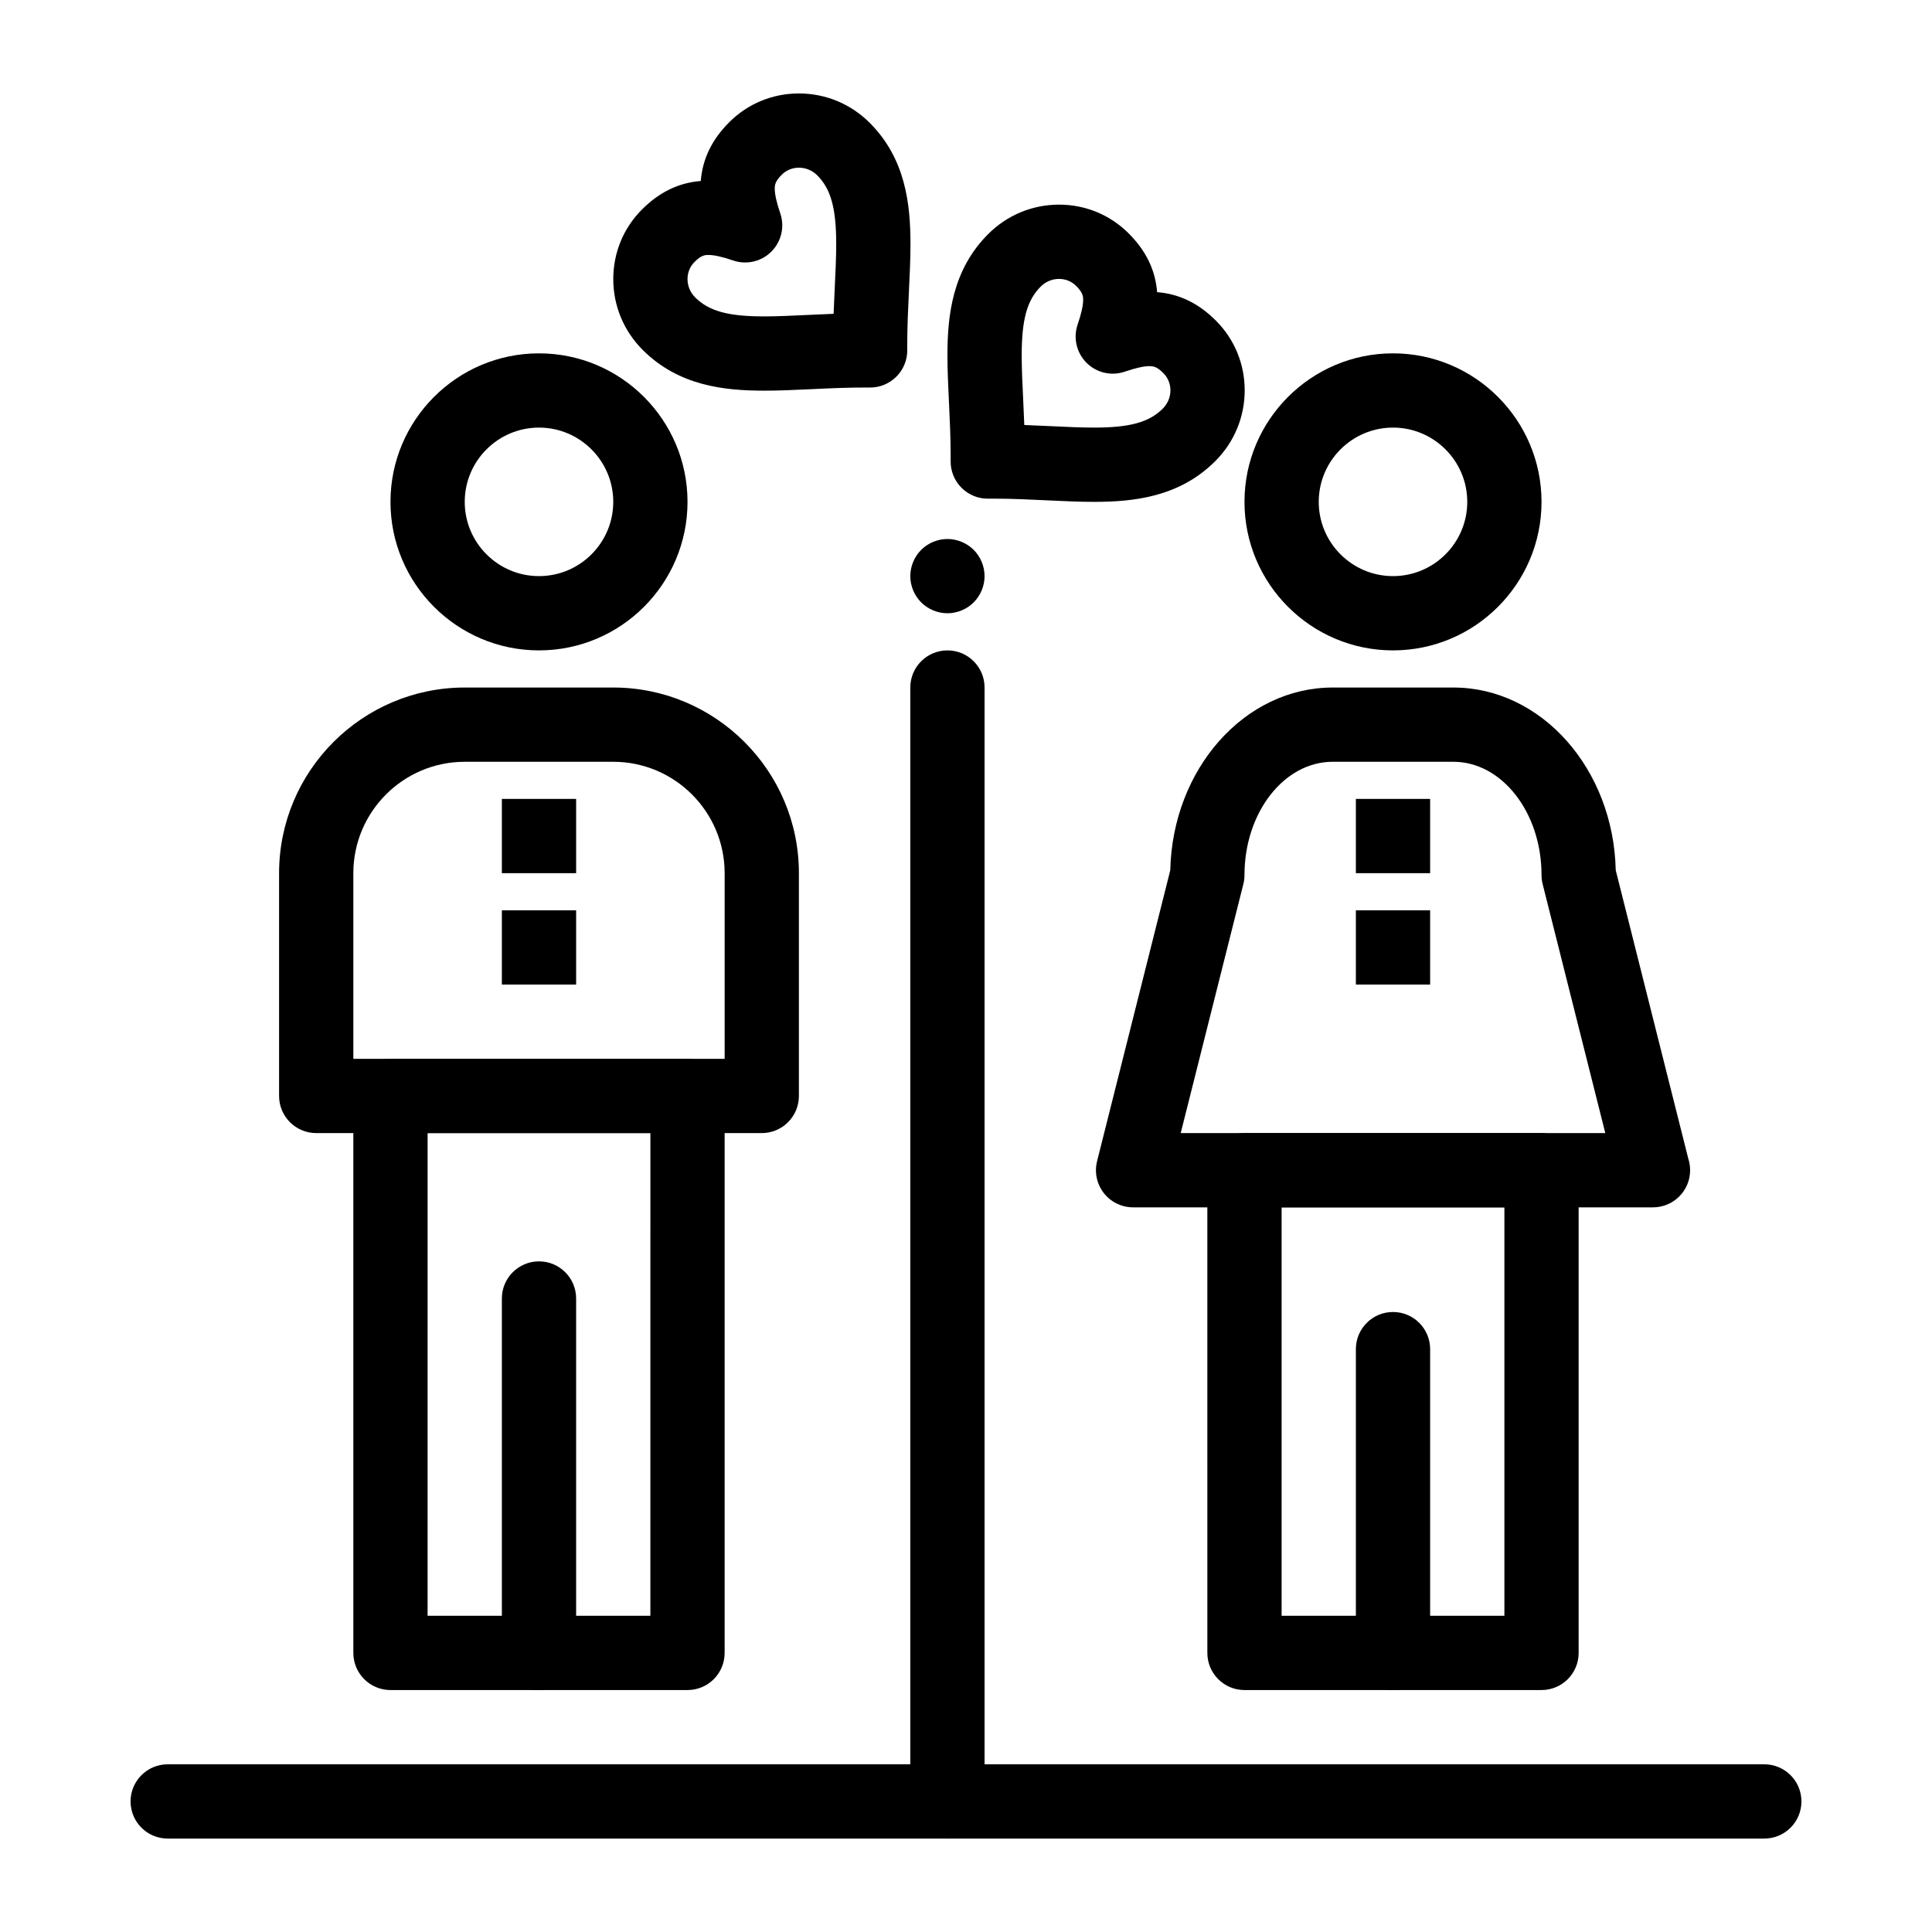
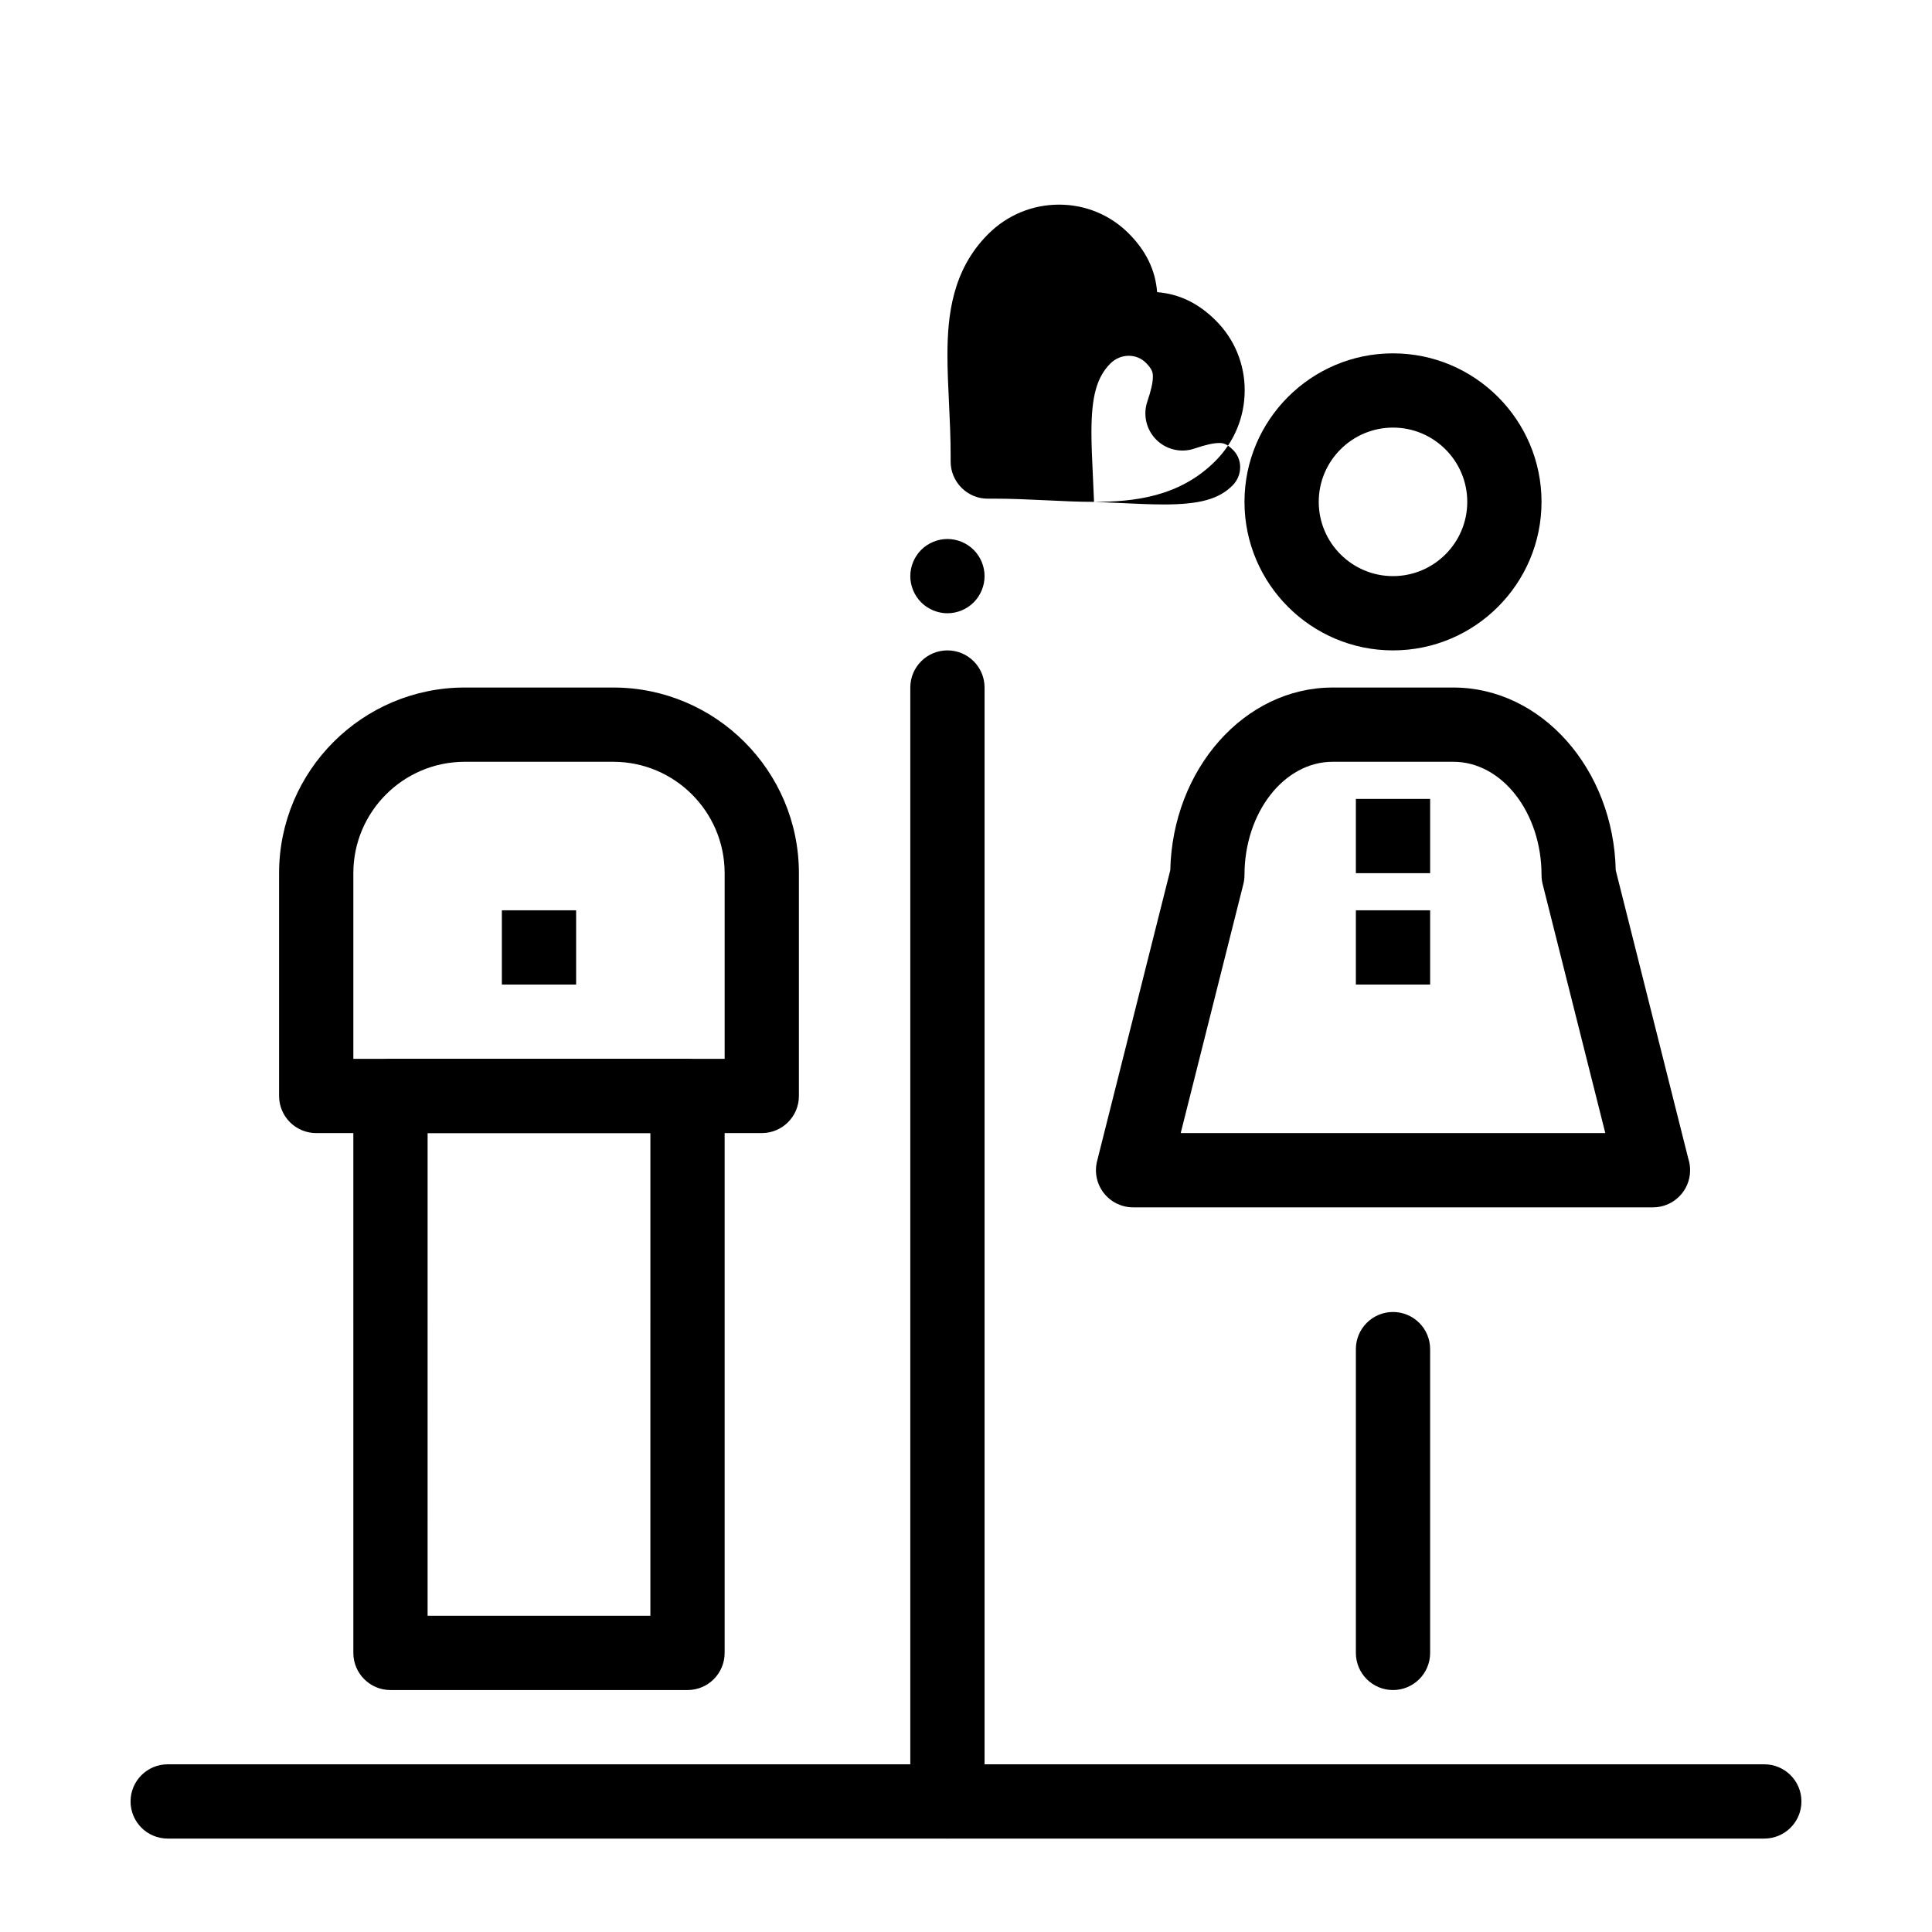
<svg xmlns="http://www.w3.org/2000/svg" fill="#000000" width="800px" height="800px" version="1.1" viewBox="144 144 512 512">
  <g>
    <path d="m345.88 444.28h-118.08c-5.434 0-9.84-4.406-9.84-9.84v-59.039c0-27.129 22.07-49.199 49.199-49.199h39.359c27.129 0 49.199 22.07 49.199 49.199v59.039c0.004 5.434-4.402 9.84-9.836 9.84zm-108.24-19.68h98.398v-49.199c0-16.277-13.242-29.52-29.52-29.52h-39.359c-16.277 0-29.52 13.242-29.52 29.52z" />
    <path d="m326.2 591.88h-78.719c-5.434 0-9.84-4.406-9.84-9.84l-0.004-147.6c0-5.434 4.406-9.84 9.84-9.84h78.719c5.434 0 9.84 4.406 9.84 9.84v147.6c0.004 5.434-4.402 9.84-9.836 9.84zm-68.883-19.68h59.039l0.004-127.92h-59.039z" />
-     <path d="m286.84 591.88c-5.434 0-9.84-4.406-9.84-9.84v-93.926c0-5.434 4.406-9.84 9.84-9.84s9.84 4.406 9.84 9.84v93.926c0 5.434-4.406 9.84-9.84 9.84z" />
-     <path d="m286.84 316.36c-21.703 0-39.359-17.656-39.359-39.359s17.656-39.359 39.359-39.359 39.359 17.656 39.359 39.359-17.656 39.359-39.359 39.359zm0-59.043c-10.852 0-19.68 8.828-19.68 19.68 0 10.852 8.828 19.68 19.68 19.68 10.852 0 19.68-8.828 19.68-19.68 0-10.848-8.828-19.68-19.68-19.68z" />
-     <path d="m277 355.72h19.68v19.68h-19.68z" />
    <path d="m277 385.24h19.68v19.68h-19.68z" />
    <path d="m582.06 463.96h-0.02-137.76c-3.031 0-5.894-1.398-7.762-3.789-1.863-2.391-2.523-5.512-1.781-8.449l19.398-77.102c0.59-26.812 19.668-48.418 43.035-48.418h31.98c23.367 0 42.449 21.605 43.035 48.418l19.238 76.473c0.309 0.953 0.473 1.973 0.473 3.031 0.004 5.43-4.402 9.836-9.836 9.836zm-125.16-19.68h112.52l-16.602-65.988c-0.195-0.785-0.297-1.59-0.297-2.402 0-16.551-10.484-30.012-23.371-30.012h-31.98c-12.887 0-23.371 13.465-23.371 30.012 0 0.809-0.102 1.617-0.297 2.402z" />
-     <path d="m552.52 591.88h-78.719c-5.434 0-9.84-4.406-9.84-9.84l-0.004-127.92c0-5.434 4.406-9.84 9.84-9.84h78.719c5.434 0 9.84 4.406 9.84 9.84v127.92c0.004 5.434-4.402 9.84-9.836 9.84zm-68.879-19.68h59.039v-108.24h-59.039z" />
    <path d="m513.16 591.88c-5.434 0-9.84-4.406-9.84-9.84v-80.508c0-5.434 4.406-9.84 9.84-9.84s9.84 4.406 9.84 9.84v80.508c0 5.434-4.406 9.84-9.84 9.84z" />
    <path d="m513.16 316.36c-21.703 0-39.359-17.656-39.359-39.359s17.656-39.359 39.359-39.359 39.359 17.656 39.359 39.359-17.656 39.359-39.359 39.359zm0-59.043c-10.852 0-19.68 8.828-19.68 19.68 0 10.852 8.828 19.68 19.68 19.68 10.852 0 19.68-8.828 19.68-19.68 0-10.848-8.828-19.68-19.68-19.68z" />
    <path d="m503.32 355.72h19.68v19.68h-19.68z" />
    <path d="m503.32 385.24h19.68v19.68h-19.68z" />
    <path d="m395.08 631.24c-5.434 0-9.84-4.406-9.84-9.84v-295.2c0-5.434 4.406-9.84 9.84-9.84s9.84 4.406 9.84 9.84v295.2c0 5.434-4.406 9.84-9.84 9.84z" />
    <path d="m395.08 306.52c-2.59 0-5.125-1.055-6.957-2.883-1.832-1.832-2.883-4.367-2.883-6.957 0-2.59 1.055-5.125 2.883-6.957 1.832-1.832 4.367-2.883 6.957-2.883s5.125 1.055 6.957 2.883c1.832 1.832 2.883 4.367 2.883 6.957 0 2.59-1.055 5.125-2.883 6.957-1.828 1.828-4.367 2.883-6.957 2.883z" />
    <path d="m611.56 631.24h-423.12c-5.434 0-9.84-4.406-9.84-9.84 0-5.434 4.406-9.84 9.84-9.84h423.12c5.434 0 9.84 4.406 9.84 9.84 0 5.434-4.406 9.84-9.84 9.84z" />
-     <path d="m346.48 247.53c-10.562 0-22.645-1.281-32.152-10.793-5.035-5.031-7.805-11.703-7.805-18.785 0-6.981 2.703-13.531 7.613-18.441 4.606-4.606 9.719-7.086 15.578-7.543 0.461-5.859 2.941-10.973 7.543-15.578 4.918-4.918 11.473-7.625 18.461-7.625 7.082 0 13.75 2.769 18.781 7.801 9.504 9.504 10.785 21.57 10.785 32.121 0 3.981-0.195 8.066-0.402 12.395-0.223 4.637-0.453 9.434-0.453 14.43l0.004 1.27c0.02 2.637-1.02 5.172-2.887 7.035-1.867 1.863-4.418 2.918-7.039 2.879-5.461-0.039-10.648 0.203-15.664 0.445-4.312 0.199-8.395 0.391-12.363 0.391zm-14.734-35.961c-1.039 0-1.973 0.137-3.695 1.859-1.191 1.191-1.852 2.801-1.852 4.523 0 1.828 0.723 3.555 2.039 4.871 3.617 3.621 8.73 5.027 18.238 5.027 3.504 0 7.352-0.184 11.43-0.379 2.289-0.109 4.617-0.219 7.008-0.309 0.086-2.398 0.199-4.734 0.309-7.031 0.195-4.086 0.379-7.941 0.379-11.453 0-9.488-1.406-14.59-5.019-18.203-1.312-1.312-3.043-2.035-4.863-2.035-1.73 0-3.344 0.66-4.543 1.863-1.723 1.723-1.859 2.656-1.859 3.695 0 1.508 0.48 3.652 1.465 6.551 1.207 3.551 0.293 7.477-2.359 10.129-2.652 2.652-6.578 3.566-10.129 2.356-2.894-0.988-5.035-1.465-6.547-1.465z" />
-     <path d="m433.93 277c-3.981 0-8.066-0.195-12.391-0.402-4.637-0.223-9.43-0.453-14.426-0.453l-1.27 0.004c-2.613 0.051-5.172-1.02-7.035-2.887-1.863-1.867-2.902-4.402-2.879-7.039 0.004-0.422 0.004-0.844 0.004-1.262 0-4.988-0.227-9.773-0.449-14.402-0.207-4.32-0.402-8.398-0.402-12.371 0-10.562 1.281-22.641 10.793-32.152 5.031-5.031 11.707-7.805 18.789-7.805 6.984 0 13.531 2.703 18.441 7.617 4.606 4.606 7.086 9.719 7.547 15.578 5.859 0.461 10.973 2.941 15.578 7.547 4.918 4.918 7.629 11.473 7.629 18.457 0 7.082-2.769 13.754-7.805 18.781-9.508 9.508-21.574 10.789-32.125 10.789zm-18.48-20.371c2.398 0.086 4.734 0.199 7.031 0.309 4.082 0.195 7.941 0.379 11.449 0.379 9.488 0 14.594-1.406 18.207-5.019 1.316-1.312 2.039-3.043 2.039-4.863 0-1.73-0.664-3.34-1.863-4.543-1.723-1.723-2.656-1.859-3.695-1.859-1.508 0-3.648 0.48-6.551 1.469-3.547 1.211-7.477 0.297-10.129-2.359-2.652-2.652-3.562-6.582-2.356-10.133 0.988-2.894 1.465-5.035 1.465-6.547 0-1.039-0.137-1.973-1.859-3.695-1.195-1.191-2.801-1.852-4.527-1.852-1.824 0-3.555 0.723-4.871 2.039-3.617 3.621-5.027 8.734-5.027 18.238 0 3.504 0.184 7.356 0.379 11.43 0.109 2.289 0.219 4.617 0.309 7.008z" />
+     <path d="m433.93 277c-3.981 0-8.066-0.195-12.391-0.402-4.637-0.223-9.43-0.453-14.426-0.453l-1.27 0.004c-2.613 0.051-5.172-1.02-7.035-2.887-1.863-1.867-2.902-4.402-2.879-7.039 0.004-0.422 0.004-0.844 0.004-1.262 0-4.988-0.227-9.773-0.449-14.402-0.207-4.32-0.402-8.398-0.402-12.371 0-10.562 1.281-22.641 10.793-32.152 5.031-5.031 11.707-7.805 18.789-7.805 6.984 0 13.531 2.703 18.441 7.617 4.606 4.606 7.086 9.719 7.547 15.578 5.859 0.461 10.973 2.941 15.578 7.547 4.918 4.918 7.629 11.473 7.629 18.457 0 7.082-2.769 13.754-7.805 18.781-9.508 9.508-21.574 10.789-32.125 10.789zc2.398 0.086 4.734 0.199 7.031 0.309 4.082 0.195 7.941 0.379 11.449 0.379 9.488 0 14.594-1.406 18.207-5.019 1.316-1.312 2.039-3.043 2.039-4.863 0-1.73-0.664-3.34-1.863-4.543-1.723-1.723-2.656-1.859-3.695-1.859-1.508 0-3.648 0.48-6.551 1.469-3.547 1.211-7.477 0.297-10.129-2.359-2.652-2.652-3.562-6.582-2.356-10.133 0.988-2.894 1.465-5.035 1.465-6.547 0-1.039-0.137-1.973-1.859-3.695-1.195-1.191-2.801-1.852-4.527-1.852-1.824 0-3.555 0.723-4.871 2.039-3.617 3.621-5.027 8.734-5.027 18.238 0 3.504 0.184 7.356 0.379 11.43 0.109 2.289 0.219 4.617 0.309 7.008z" />
  </g>
</svg>